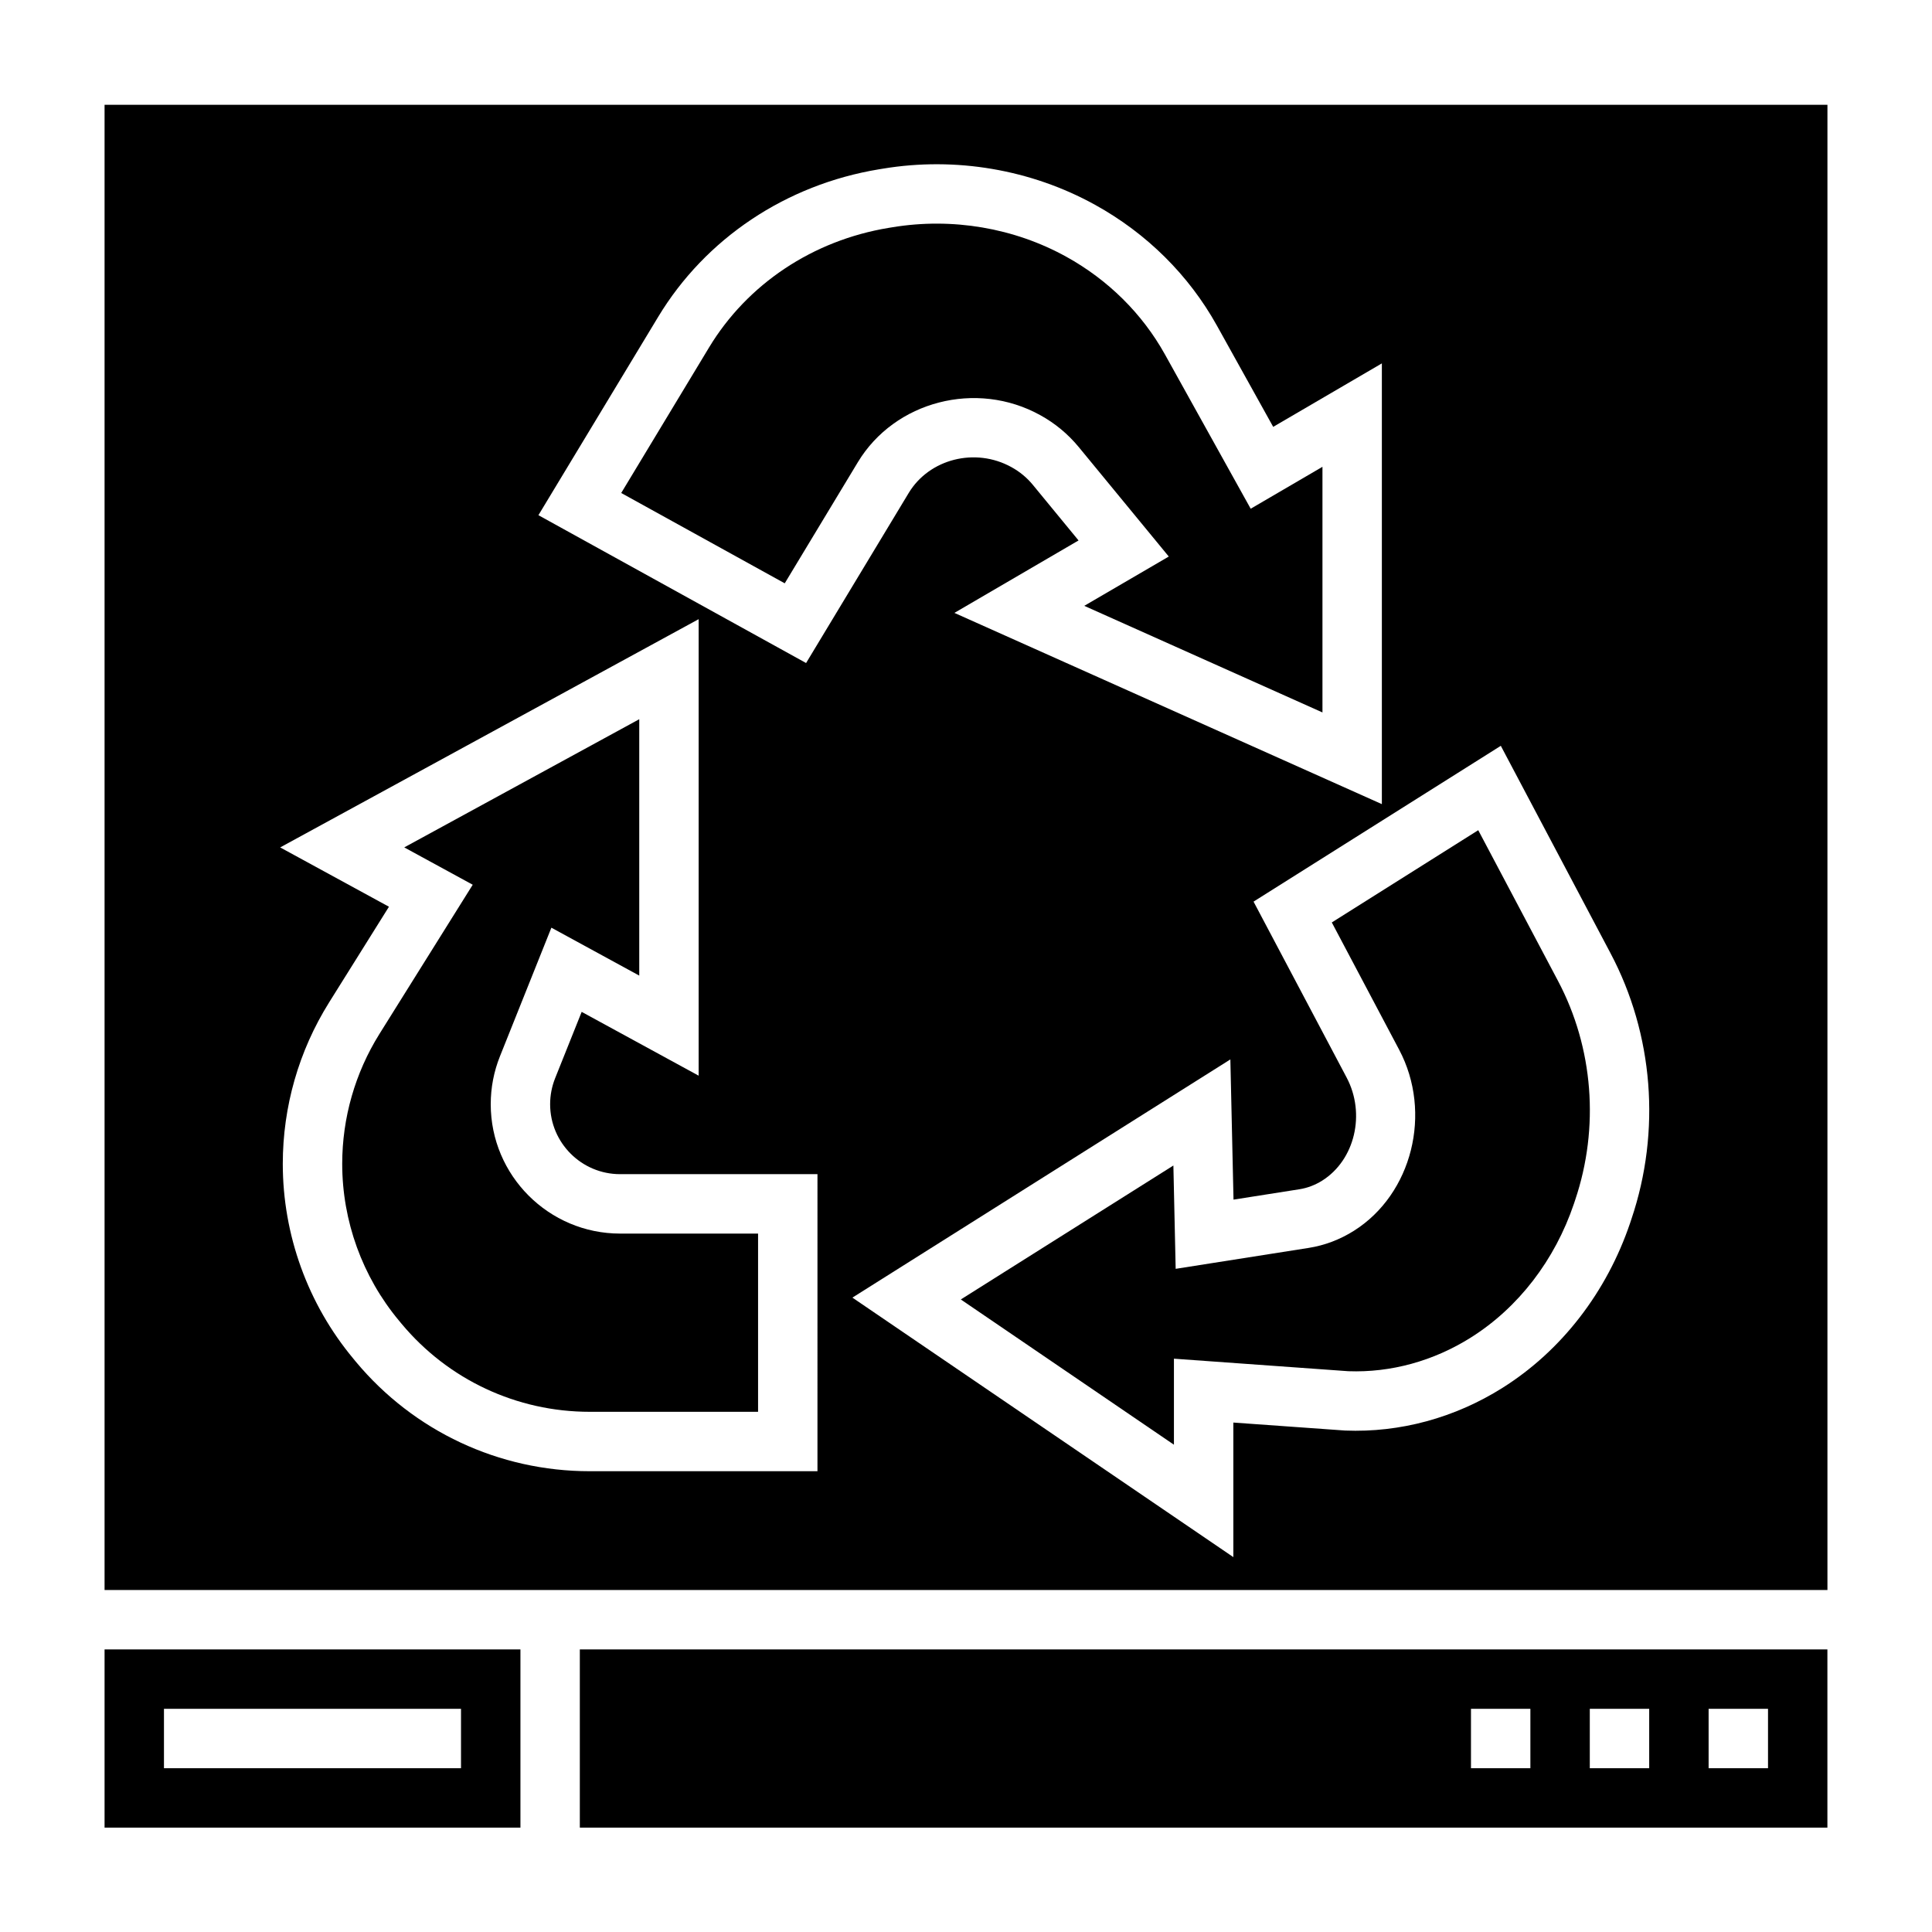
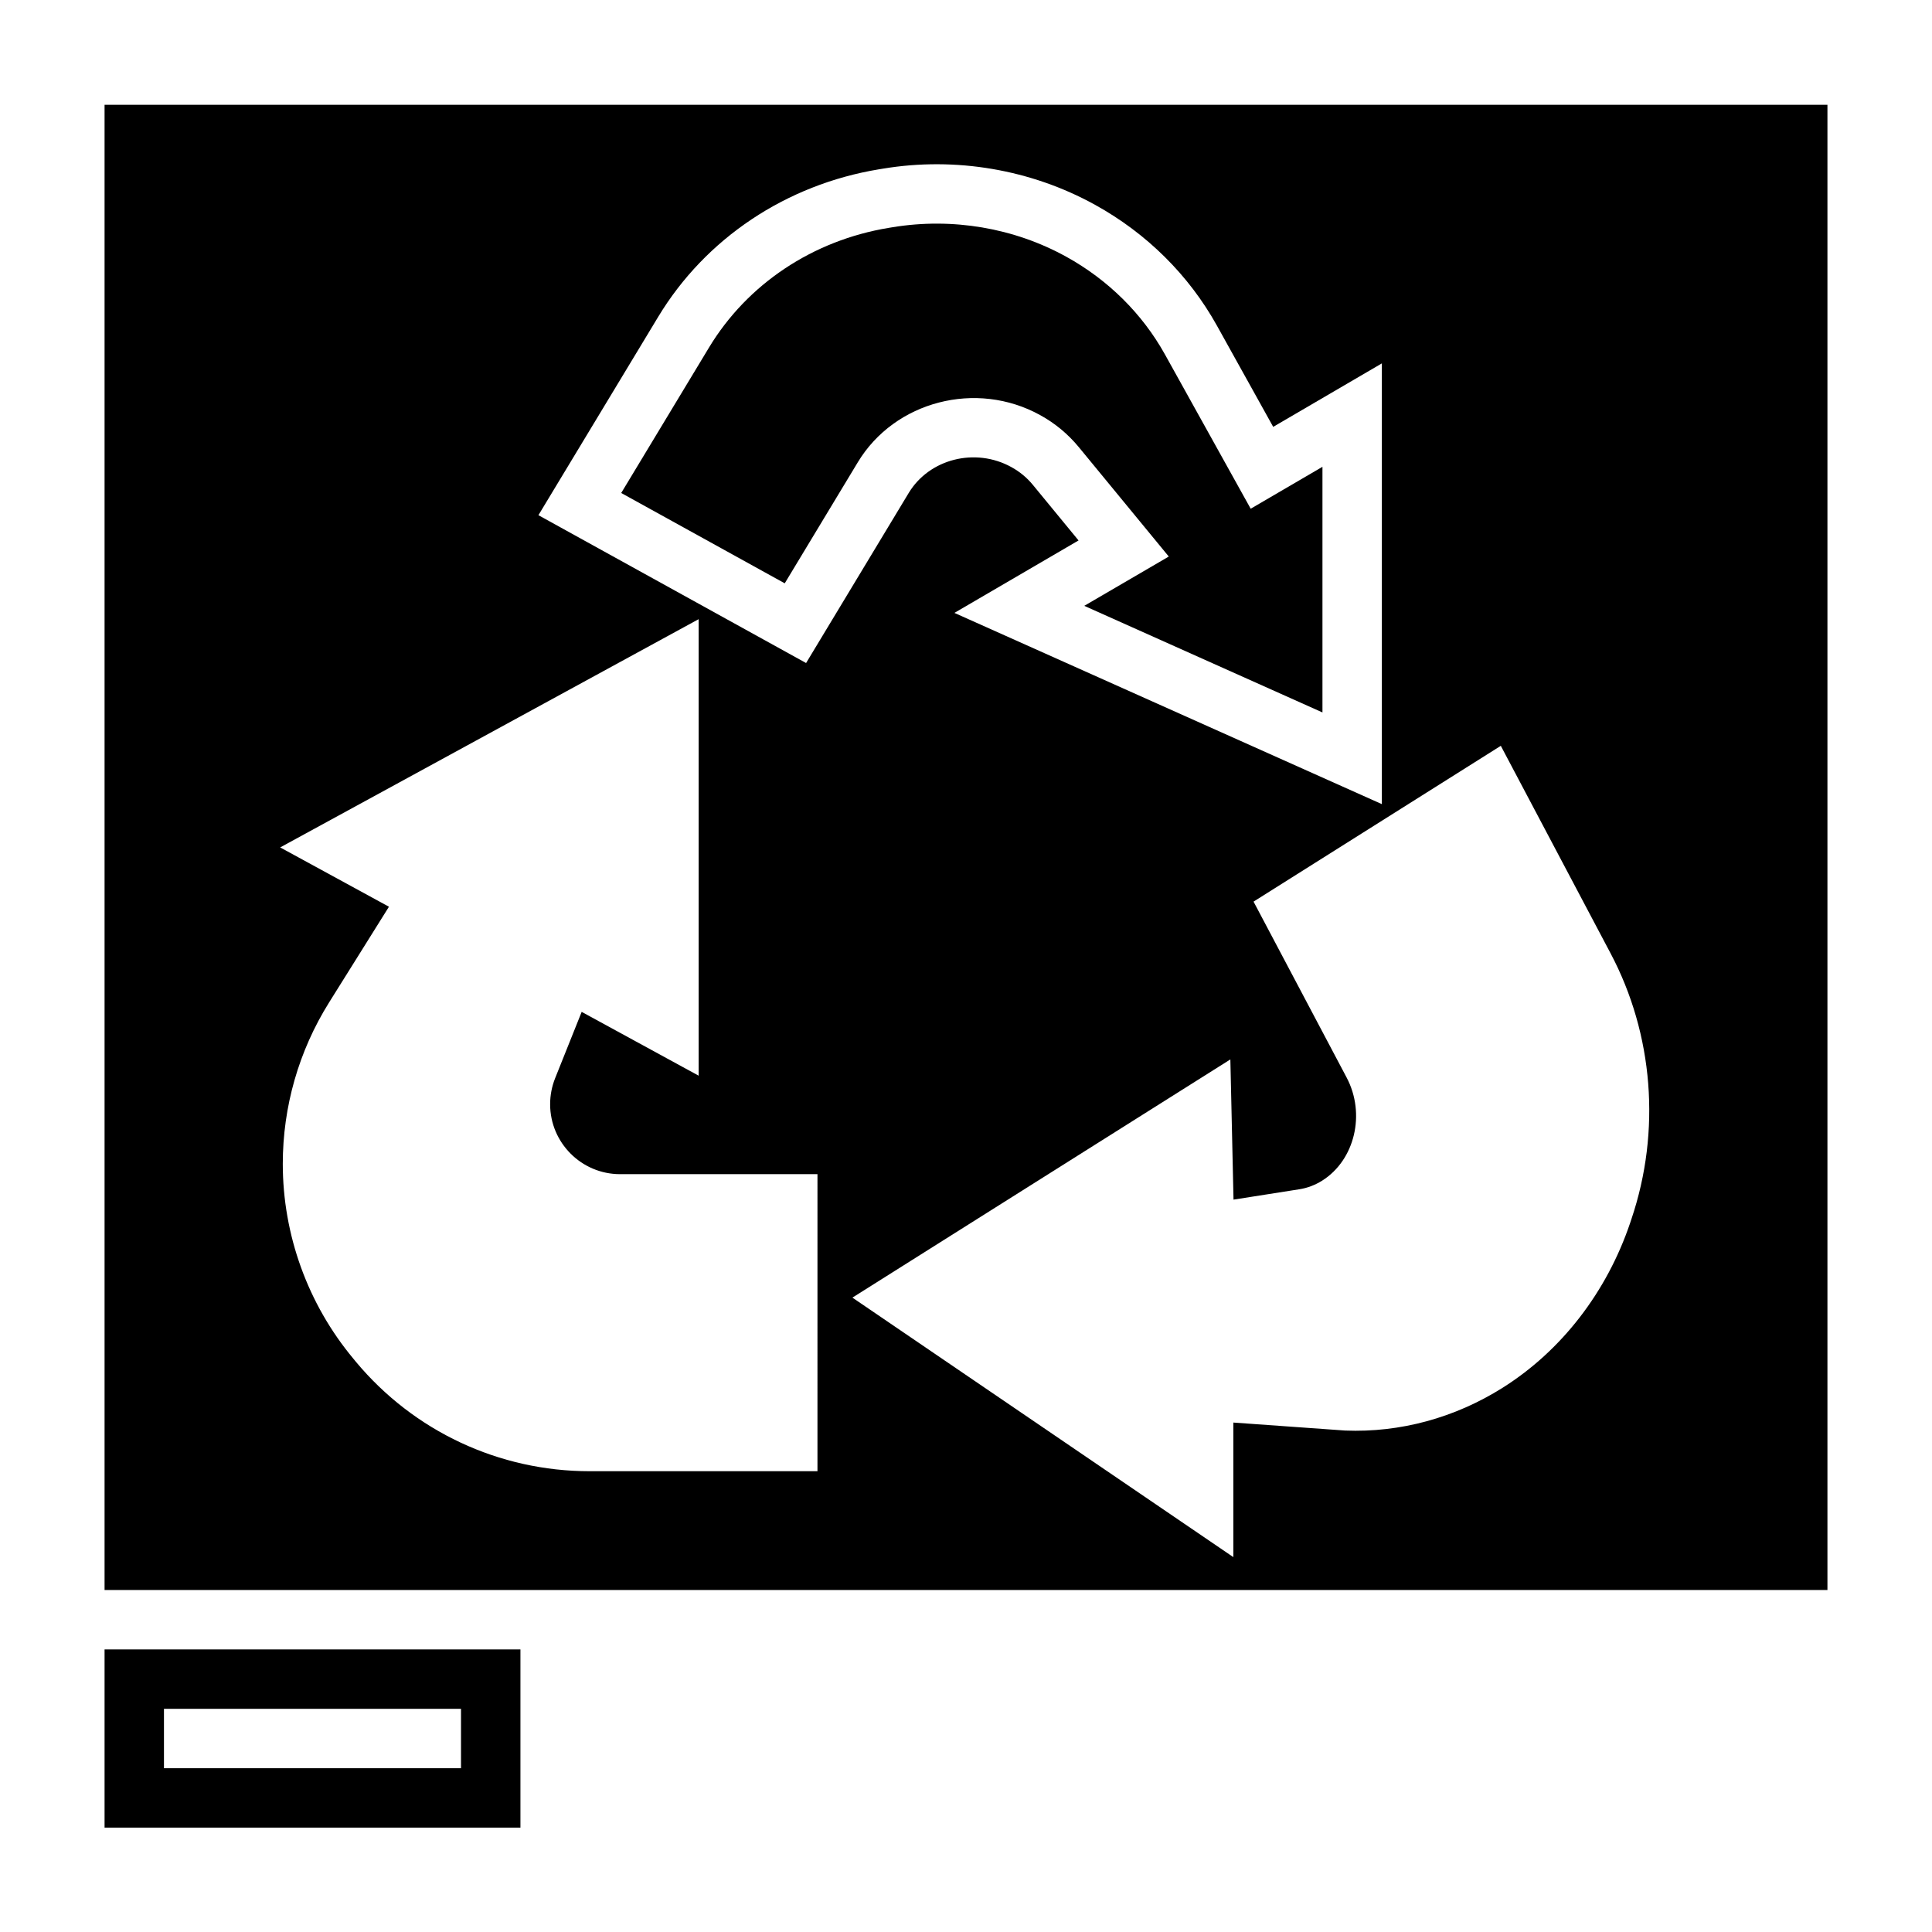
<svg xmlns="http://www.w3.org/2000/svg" fill="#000000" width="800px" height="800px" version="1.1" viewBox="144 144 512 512">
  <g>
    <path d="m171.71 628.34h110.21v-47.23l-110.21-0.004zm15.742-31.488h78.719v15.742h-78.719z" />
-     <path d="m297.66 628.34h330.62v-47.23l-330.62-0.004zm299.14-31.488h15.742v15.742h-15.742zm-31.488 0h15.742v15.742h-15.742zm-31.488 0h15.742v15.742h-15.742z" />
-     <path d="m274.05 436.63c0-4.394 0.828-8.676 2.457-12.738l13.617-34.047 23.285 12.699v-67.945l-62.277 33.969 18.145 9.895-24.727 39.551c-6.445 10.332-9.859 22.238-9.859 34.414 0 15.152 5.344 29.914 15.051 41.562l0.652 0.789c12.375 14.855 30.551 23.363 49.879 23.363h44.625v-47.23h-36.574c-18.898-0.008-34.273-15.383-34.273-34.281z" />
    <path d="m171.71 171.77v393.6h456.58v-393.6zm146.71 56.207c12.547-20.789 33.875-35.039 58.512-39.109l1.055-0.172c19.27-3.195 39.258 0.211 56.215 9.582 13.68 7.559 24.844 18.625 32.281 31.992l14.926 26.852 28.797-16.82v116.8l-113.28-50.68 32.898-19.199-12.148-14.777c-1.543-1.875-3.449-3.449-5.637-4.652-9.574-5.297-21.773-2.195-27.23 6.856l-27.188 45.059-70.934-39.18zm42.215 305.91h-60.371c-24.008 0-46.594-10.578-61.969-29.023l-0.652-0.797c-12.059-14.469-18.703-32.809-18.703-51.633 0-15.129 4.234-29.914 12.258-42.754l15.879-25.387-28.828-15.719 110.9-60.488v120.98l-31-16.91-7.039 17.594c-0.871 2.195-1.32 4.512-1.32 6.883 0 10.219 8.32 18.531 18.531 18.531l52.316-0.004zm215.72-66.852-0.332 1c-6.203 18.375-18.199 33.906-33.801 43.73-12.668 7.988-27.191 11.926-41.754 11.344l-29.621-2.117v35.66l-100.95-68.77 100.16-63.125 0.836 37.156 17.445-2.746c2.133-0.332 4.164-1.109 6.055-2.289 8.66-5.457 11.562-17.703 6.481-27.309l-24.672-46.633 65.527-41.289 29.07 54.961c11.379 21.48 13.402 47.148 5.555 70.426z" />
    <path d="m419.66 254.01c3.938 2.164 7.367 5.016 10.188 8.43l23.891 29.047-22.395 13.066 63.121 28.25v-65.094l-19.02 11.109-22.734-40.91c-6.008-10.785-15.035-19.734-26.129-25.867-13.863-7.668-30.238-10.422-46.027-7.824l-1.055 0.172c-20.098 3.32-37.445 14.879-47.602 31.707l-23.27 38.551 43.336 23.938 19.363-32.078c9.789-16.227 31.461-21.832 48.332-12.496z" />
-     <path d="m535.75 364.01-38.809 24.449 17.848 33.73c8.848 16.711 3.457 38.242-11.996 47.988-3.715 2.34-7.746 3.863-11.996 4.535l-35.234 5.543-0.605-27.379-56.332 35.496 56.477 38.492v-22.797l46.23 3.32c11.211 0.402 22.523-2.66 32.496-8.949 12.547-7.902 22.23-20.492 27.277-35.434l0.332-1c6.473-19.207 4.816-40.359-4.543-58.039z" />
  </g>
</svg>